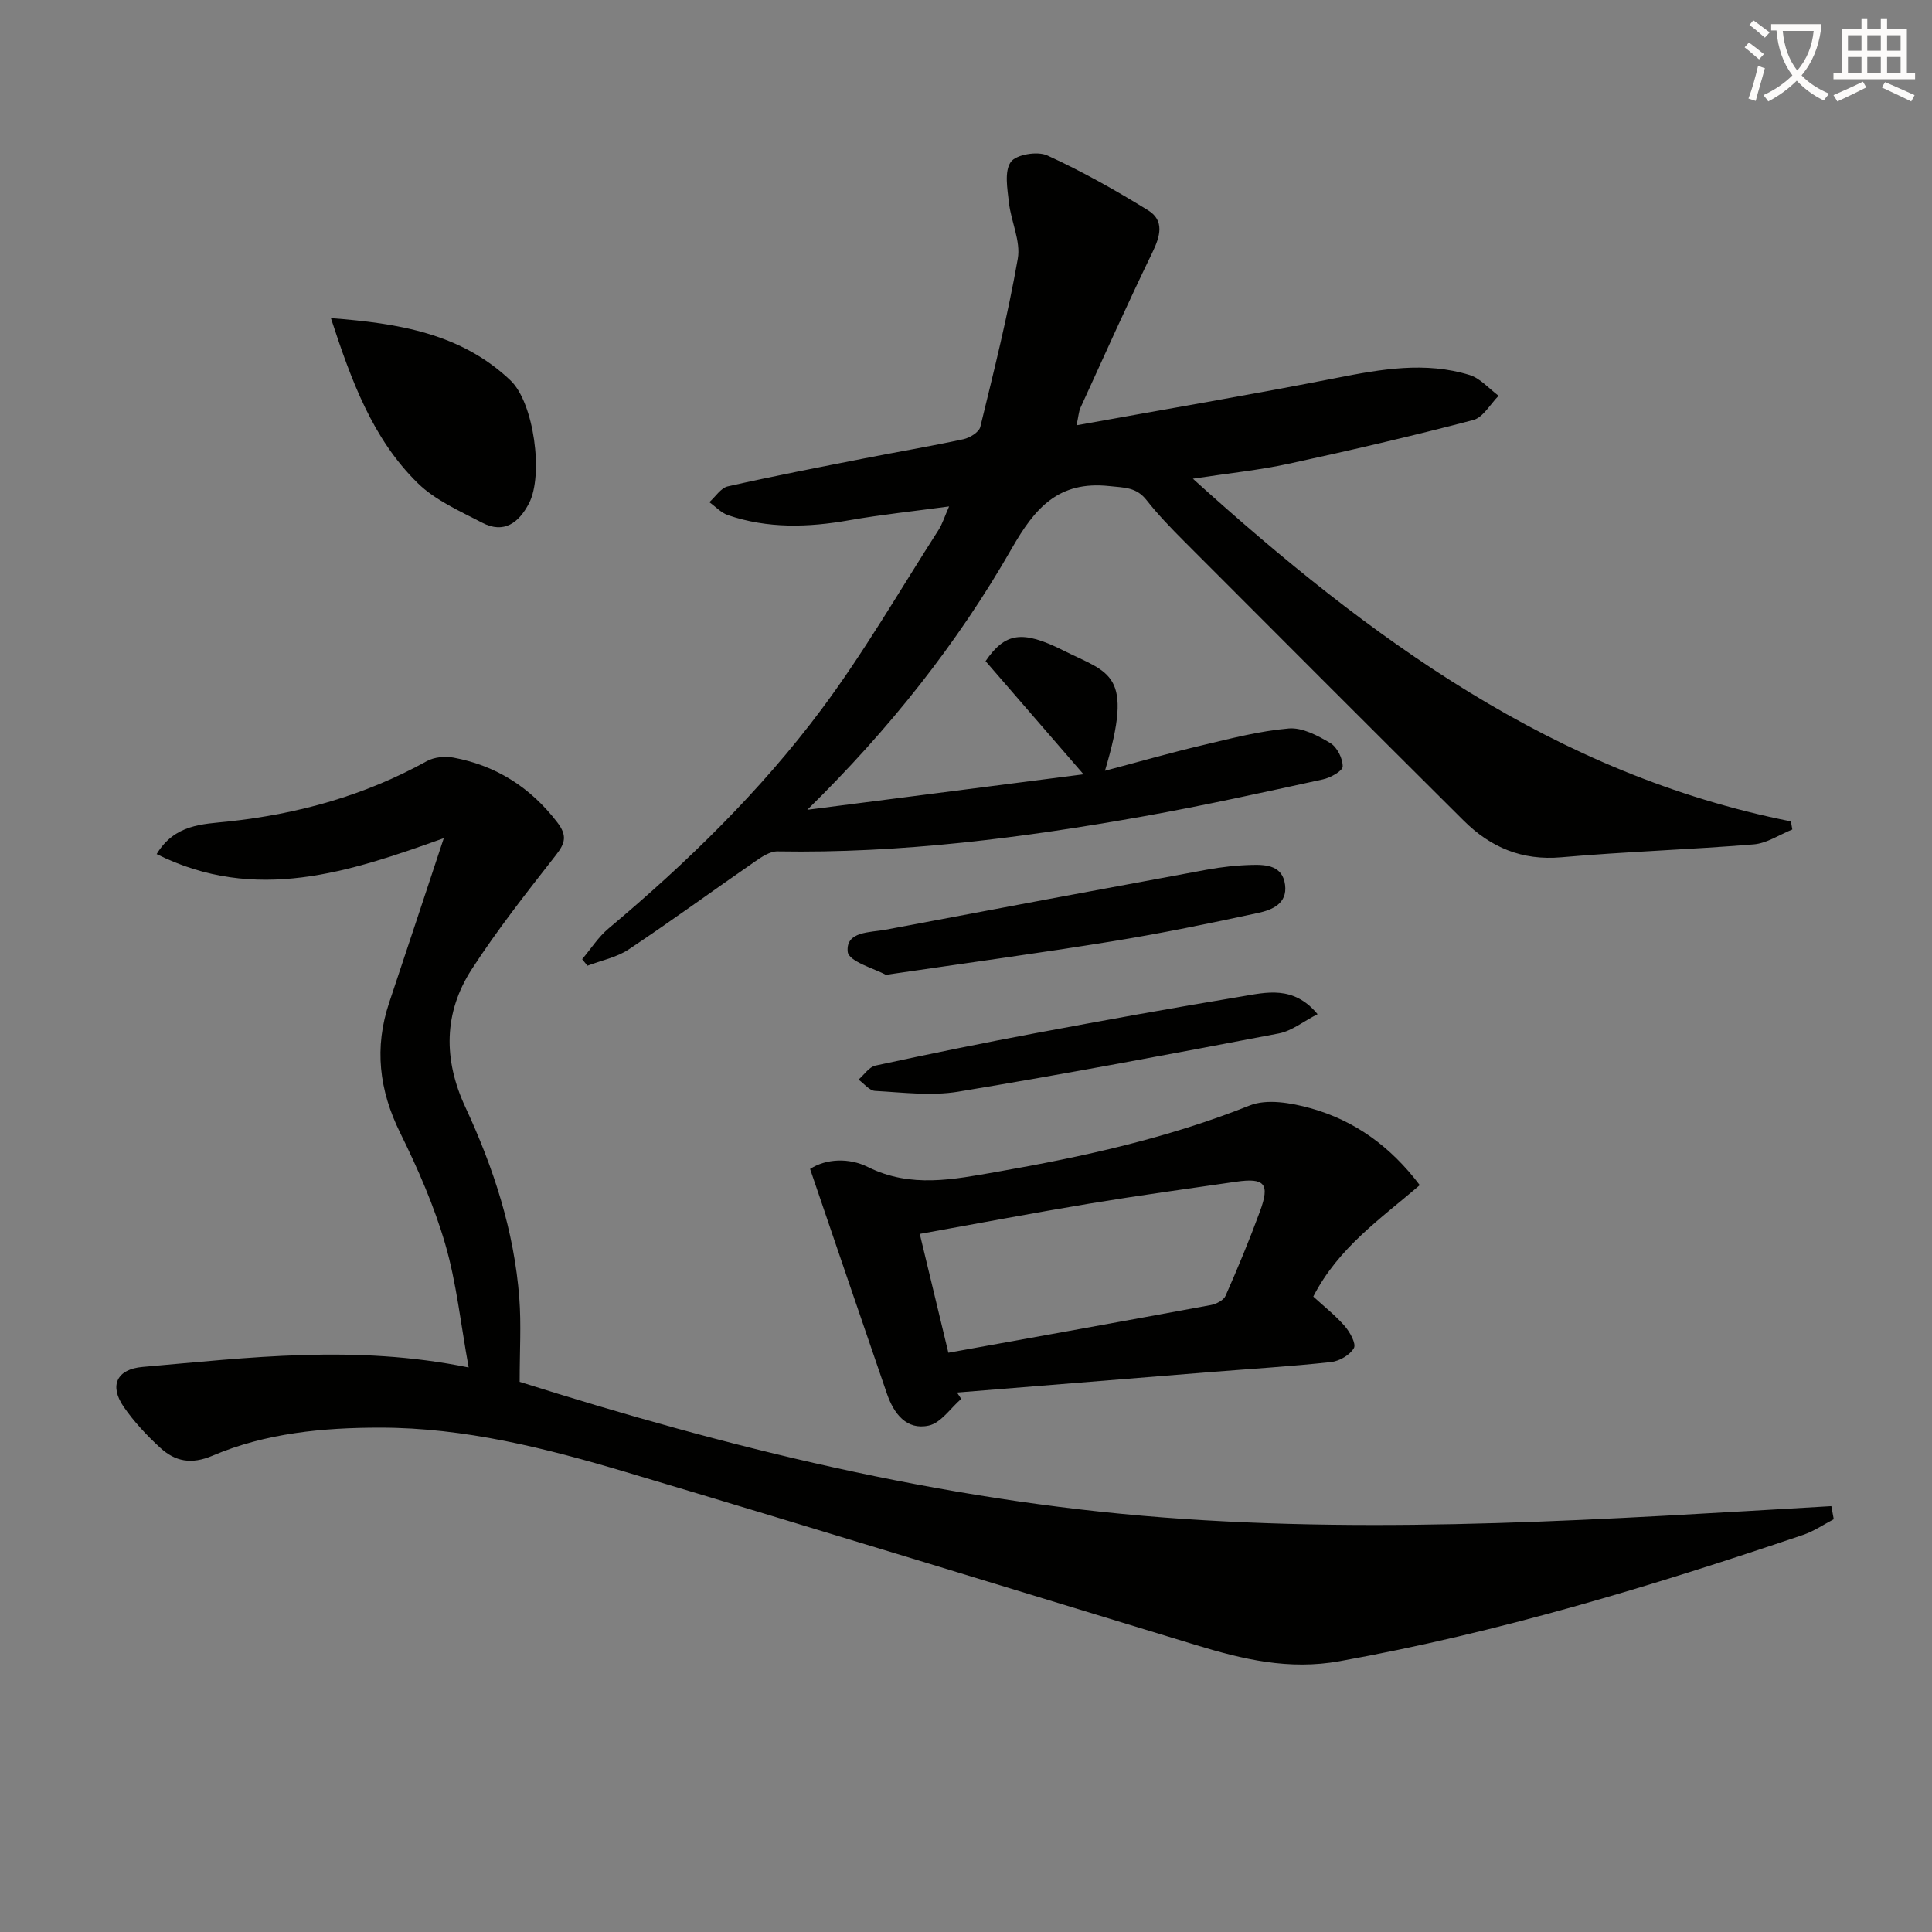
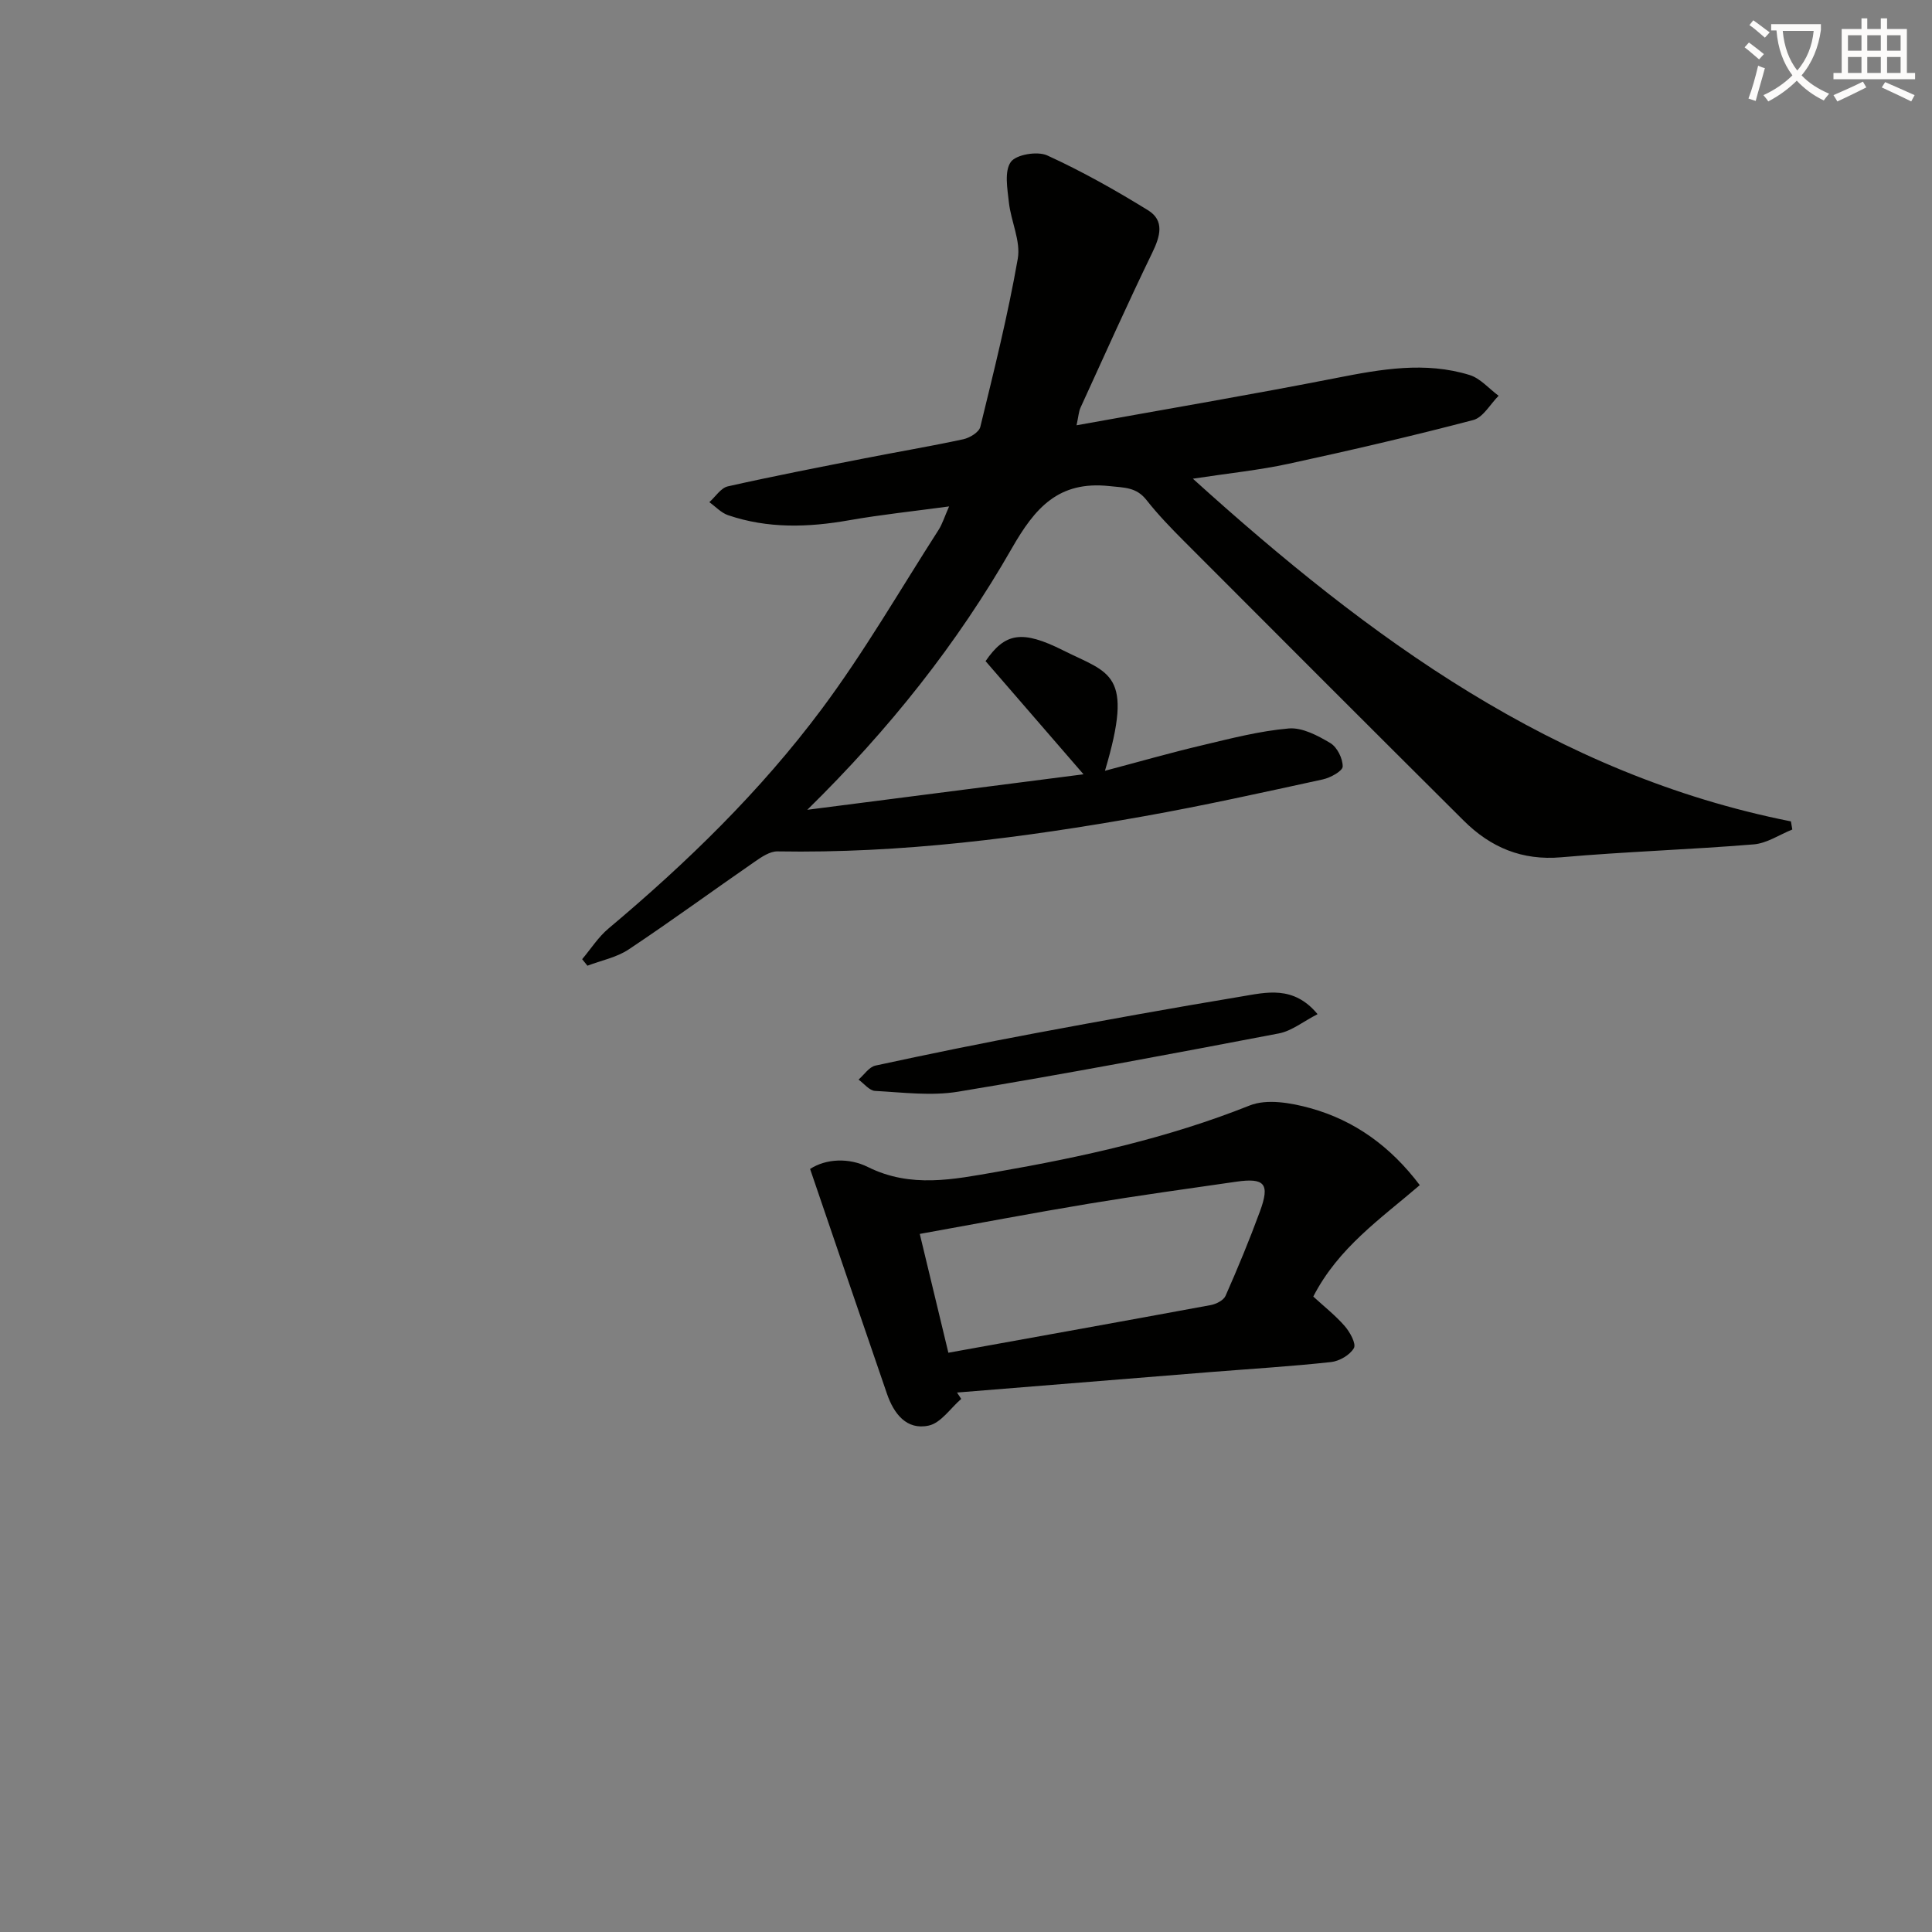
<svg xmlns="http://www.w3.org/2000/svg" enable-background="new 0 0 400 400" viewBox="0 0 400 400">
  <rect x="0" y="0" width="400" height="400" fill="#808080" stroke="none" />
  <path d="m362.1 8.8c1.1.8 2.1 1.6 3.1 2.4l-1 1.1c-1.3-1.1-2.3-2-3-2.5zm1.9 4.8c.5.2.9.4 1.4.5-.6 2.3-1.3 4.5-1.9 6.8l-1.5-.5c.8-2.1 1.4-4.3 2-6.8zm-1-9.4c1.3.9 2.4 1.8 3.4 2.5l-1 1.1c-1.4-1.2-2.4-2.1-3.2-2.6zm3.7 2.2v-1.4h10.3v1.2c-.5 3.6-1.8 6.8-4 9.4 1.5 1.6 3.4 2.8 5.7 3.8-.3.4-.7.8-1.1 1.4-2.3-1.1-4.1-2.5-5.6-4.1-1.6 1.6-3.6 3.1-5.9 4.3-.3-.5-.7-.9-1-1.3 2.4-1.1 4.4-2.5 6-4.1-1.9-2.5-3-5.6-3.3-9.3h-1.1zm8.8 0h-6.4c.3 3.3 1.3 6 3 8.2 2-2.3 3.1-5.1 3.4-8.2z" fill="#fcfbfa" />
  <path d="m385.3 3.8h1.3v2.2h2.8v-2.2h1.3v2.2h4.1v9.1h1.7v1.3h-16.9v-1.3h1.7v-9.1h4.1v-2.2zm.4 13.1.7 1.2c-1.8.9-3.8 1.9-6 2.9-.2-.4-.5-.8-.8-1.3 2.3-1 4.3-1.9 6.1-2.8zm-3.1-6.4h2.8v-3.2h-2.8zm0 4.6h2.8v-3.3h-2.8zm4-4.6h2.8v-3.2h-2.8zm0 4.6h2.8v-3.3h-2.8zm3.7 1.9c2.1.9 4.1 1.8 6.1 2.7l-.7 1.3c-2.2-1.1-4.2-2-6.1-2.9zm3.2-9.7h-2.8v3.2h2.8zm-2.8 7.8h2.8v-3.3h-2.8z" fill="#fcfbfa" />
  <g fill="#010100">
    <path d="m167.14 167.66c19.44-2.5 37.83-4.86 57.19-7.35-6.99-8.07-13.65-15.78-20.28-23.43 4.04-5.89 7.55-6.5 16.08-2.22 9.58 4.81 14.73 4.52 8.64 24.92 7.08-1.87 13.55-3.73 20.09-5.27 5.94-1.41 11.92-2.97 17.96-3.49 2.8-.24 6.02 1.48 8.62 3.03 1.4.84 2.57 3.19 2.55 4.85-.01.93-2.54 2.33-4.12 2.67-12.32 2.68-24.64 5.42-37.05 7.63-25.07 4.47-50.28 7.71-75.84 7.27-1.56-.03-3.29 1.14-4.7 2.12-8.73 6.03-17.29 12.3-26.12 18.18-2.49 1.66-5.68 2.28-8.54 3.37-.36-.45-.73-.9-1.09-1.35 1.8-2.13 3.34-4.58 5.44-6.34 16.25-13.64 31.44-28.41 44.12-45.4 8.82-11.82 16.24-24.7 24.23-37.14.78-1.22 1.21-2.66 2.18-4.86-7.39 1-14.08 1.7-20.68 2.86-8.48 1.5-16.86 1.76-25.09-1.05-1.43-.49-2.59-1.78-3.87-2.69 1.27-1.13 2.38-2.94 3.82-3.27 9.37-2.11 18.81-3.94 28.24-5.79 6.84-1.35 13.72-2.5 20.53-3.97 1.33-.29 3.24-1.45 3.51-2.55 2.82-11.56 5.71-23.12 7.76-34.83.64-3.66-1.41-7.73-1.84-11.66-.31-2.82-.97-6.42.39-8.36 1.09-1.55 5.52-2.29 7.55-1.36 7.18 3.28 14.12 7.19 20.85 11.34 3.48 2.14 2.55 5.39.9 8.79-5.14 10.6-9.96 21.37-14.86 32.09-.38.83-.42 1.81-.82 3.65 18.37-3.32 36.16-6.33 53.86-9.81 9.21-1.81 18.33-3.43 27.51-.6 2.23.69 4.02 2.83 6.01 4.3-1.73 1.73-3.2 4.48-5.24 5.02-12.65 3.32-25.4 6.28-38.19 9.05-6.13 1.33-12.41 1.96-19.87 3.1 36.69 33.17 74.92 61.23 123.82 70.95.1.56.2 1.12.29 1.68-2.66 1.07-5.27 2.86-8 3.08-13.26 1.09-26.57 1.5-39.82 2.67-8.16.72-14.67-2.06-20.22-7.59-19.35-19.25-38.64-38.56-57.92-57.88-2.7-2.71-5.38-5.48-7.74-8.48-2.11-2.69-4.54-2.56-7.69-2.9-10.59-1.14-15.44 4.57-20.2 12.88-11.27 19.7-25.32 37.43-42.35 54.14z" />
-     <path d="m379.66 314.54c-2.1 1.09-4.1 2.48-6.32 3.23-31.47 10.65-63.19 20.27-95.99 26.16-10.52 1.89-20.03-.38-29.73-3.34-39.37-11.98-78.7-24.09-118.14-35.85-16.54-4.93-33.34-9.16-50.76-9.16-11.83 0-23.68 1.11-34.68 5.79-4.43 1.89-7.76 1.22-10.86-1.62-2.8-2.56-5.45-5.4-7.59-8.51-3.02-4.42-1.37-7.77 3.92-8.23 21.96-1.9 43.91-4.7 67.52.11-1.66-9.11-2.52-17.54-4.85-25.54-2.3-7.92-5.67-15.62-9.33-23.04-4.37-8.85-5.4-17.66-2.26-27 3.69-11.01 7.32-22.03 11.29-34-19.66 7.03-38.96 13.52-59.45 3.29 3.77-6.22 9.55-6.18 14.78-6.74 14.54-1.56 28.31-5.39 41.15-12.5 1.53-.85 3.79-1.06 5.55-.73 8.85 1.66 15.93 6.18 21.46 13.39 2.1 2.74 1.67 4.31-.29 6.81-6.02 7.7-12.1 15.41-17.41 23.61-5.83 9.01-5.9 18.69-1.33 28.53 5.85 12.58 10.13 25.69 11.18 39.62.41 5.38.07 10.81.07 17.27 42.45 13.45 86.9 24.53 133.2 28.08 46.22 3.54 92.26.33 138.37-2.34.17.9.34 1.8.5 2.71z" />
    <path d="m199.01 289.63c-2.22 1.92-4.2 4.97-6.72 5.52-4.61 1.01-7.24-2.49-8.65-6.57-5.28-15.32-10.49-30.66-15.92-46.56 3.32-2.16 8.08-2.34 11.95-.41 8.93 4.45 17.8 2.56 26.71 1.01 17.82-3.11 35.42-6.99 52.35-13.74 3.57-1.43 8.56-.55 12.55.55 9.19 2.54 16.65 7.96 22.67 15.94-8.12 6.97-16.86 12.96-22.05 23.07 2.21 2.03 4.58 3.89 6.52 6.12 1.08 1.24 2.4 3.65 1.89 4.55-.82 1.43-3 2.7-4.74 2.89-8.25.9-16.55 1.4-24.83 2.06-17.53 1.41-35.07 2.83-52.6 4.25zm-2.66-9.56c18.5-3.34 36.42-6.56 54.33-9.87 1.13-.21 2.66-.99 3.06-1.92 2.54-5.75 4.95-11.57 7.12-17.48 2.1-5.71 1-6.99-4.92-6.14-10.17 1.47-20.36 2.87-30.49 4.55-11.67 1.94-23.28 4.15-35.02 6.26 1.99 8.28 3.89 16.15 5.92 24.6z" />
-     <path d="m68.51 65.87c14.05 1.07 26.98 3.17 37.21 12.92 4.83 4.61 6.84 19.6 3.8 25.42-2.1 4.02-5.17 6.37-9.69 4.01-4.64-2.42-9.72-4.64-13.36-8.21-9.35-9.18-13.74-21.24-17.96-34.14z" />
-     <path d="m183.4 201.83c-2.22-1.25-7.68-2.74-7.89-4.77-.44-4.28 4.64-3.97 7.88-4.58 22.13-4.19 44.27-8.33 66.42-12.41 3.09-.57 6.26-.92 9.4-1 3.03-.08 6.34.17 6.85 4.12.51 3.93-2.74 5.21-5.56 5.82-10.03 2.17-20.1 4.24-30.22 5.88-15.05 2.44-30.16 4.49-46.88 6.94z" />
    <path d="m272.79 209.97c-2.94 1.5-5.34 3.48-8.02 3.99-22.09 4.22-44.2 8.39-66.39 12.06-5.58.92-11.48.15-17.21-.16-1.18-.06-2.28-1.52-3.42-2.34 1.16-1 2.18-2.61 3.49-2.9 11-2.38 22.04-4.64 33.11-6.71 14.17-2.65 28.35-5.22 42.57-7.58 5.25-.87 10.88-2.38 15.87 3.64z" />
  </g>
</svg>